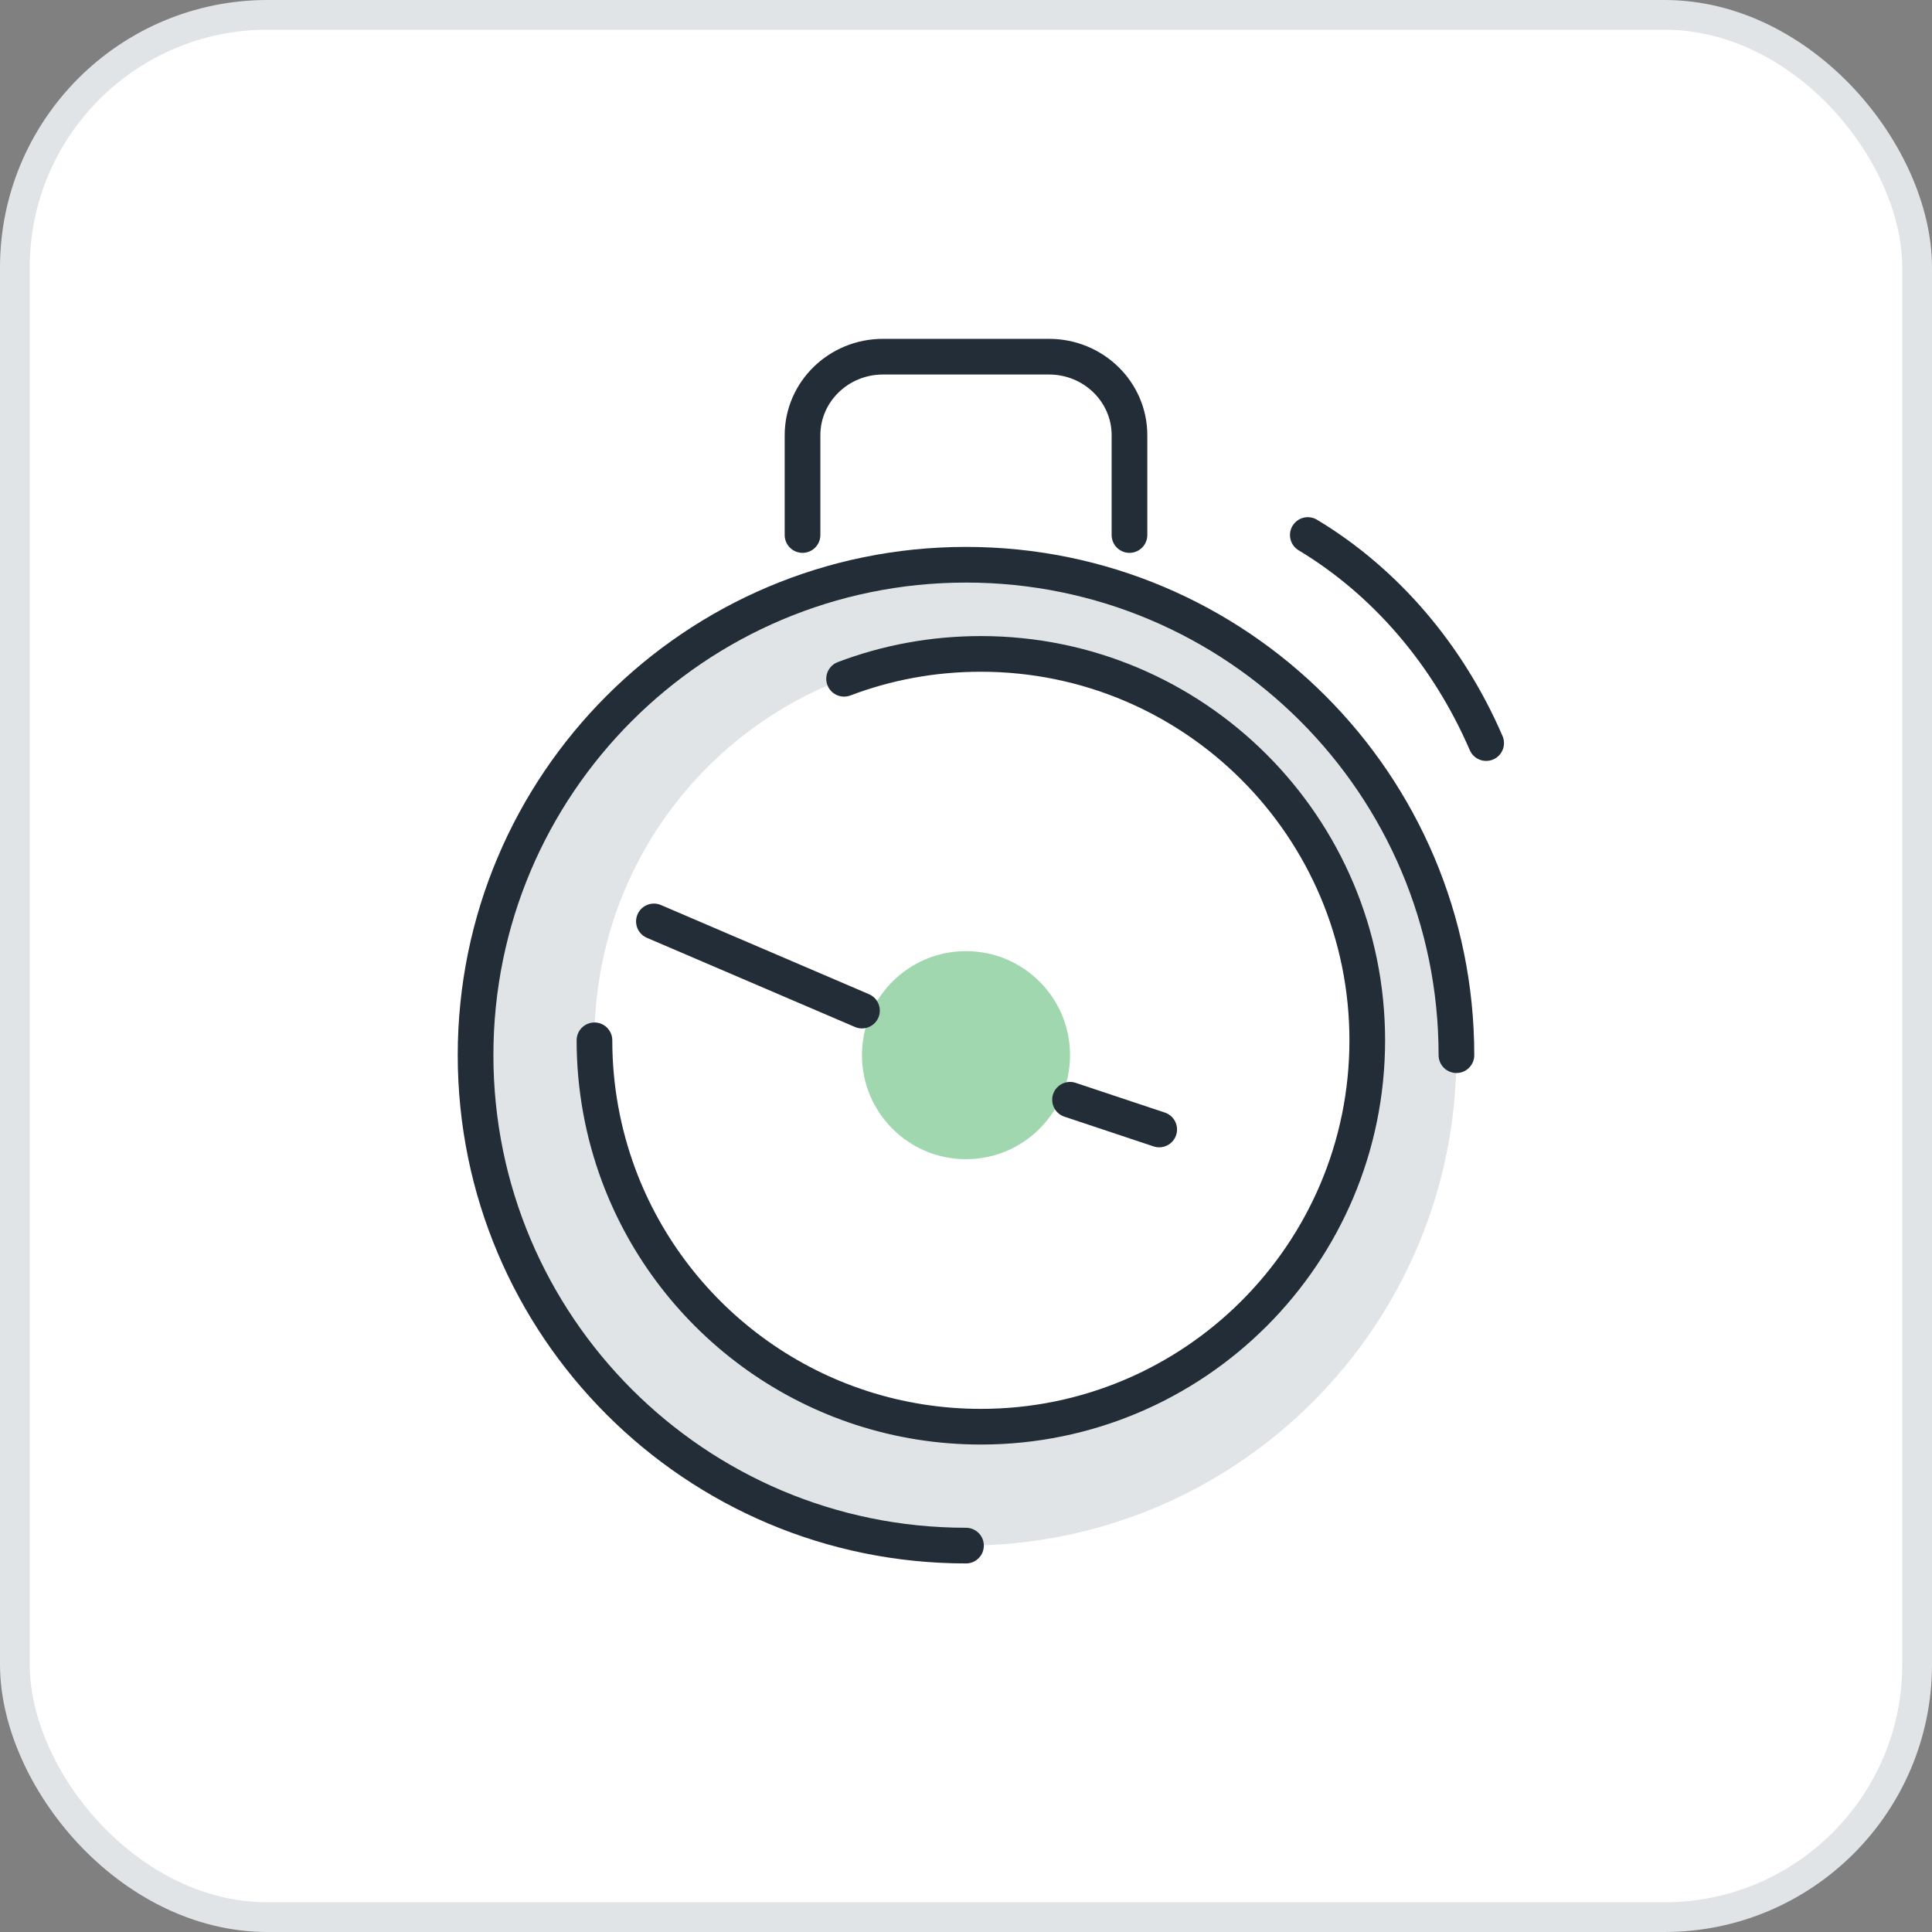
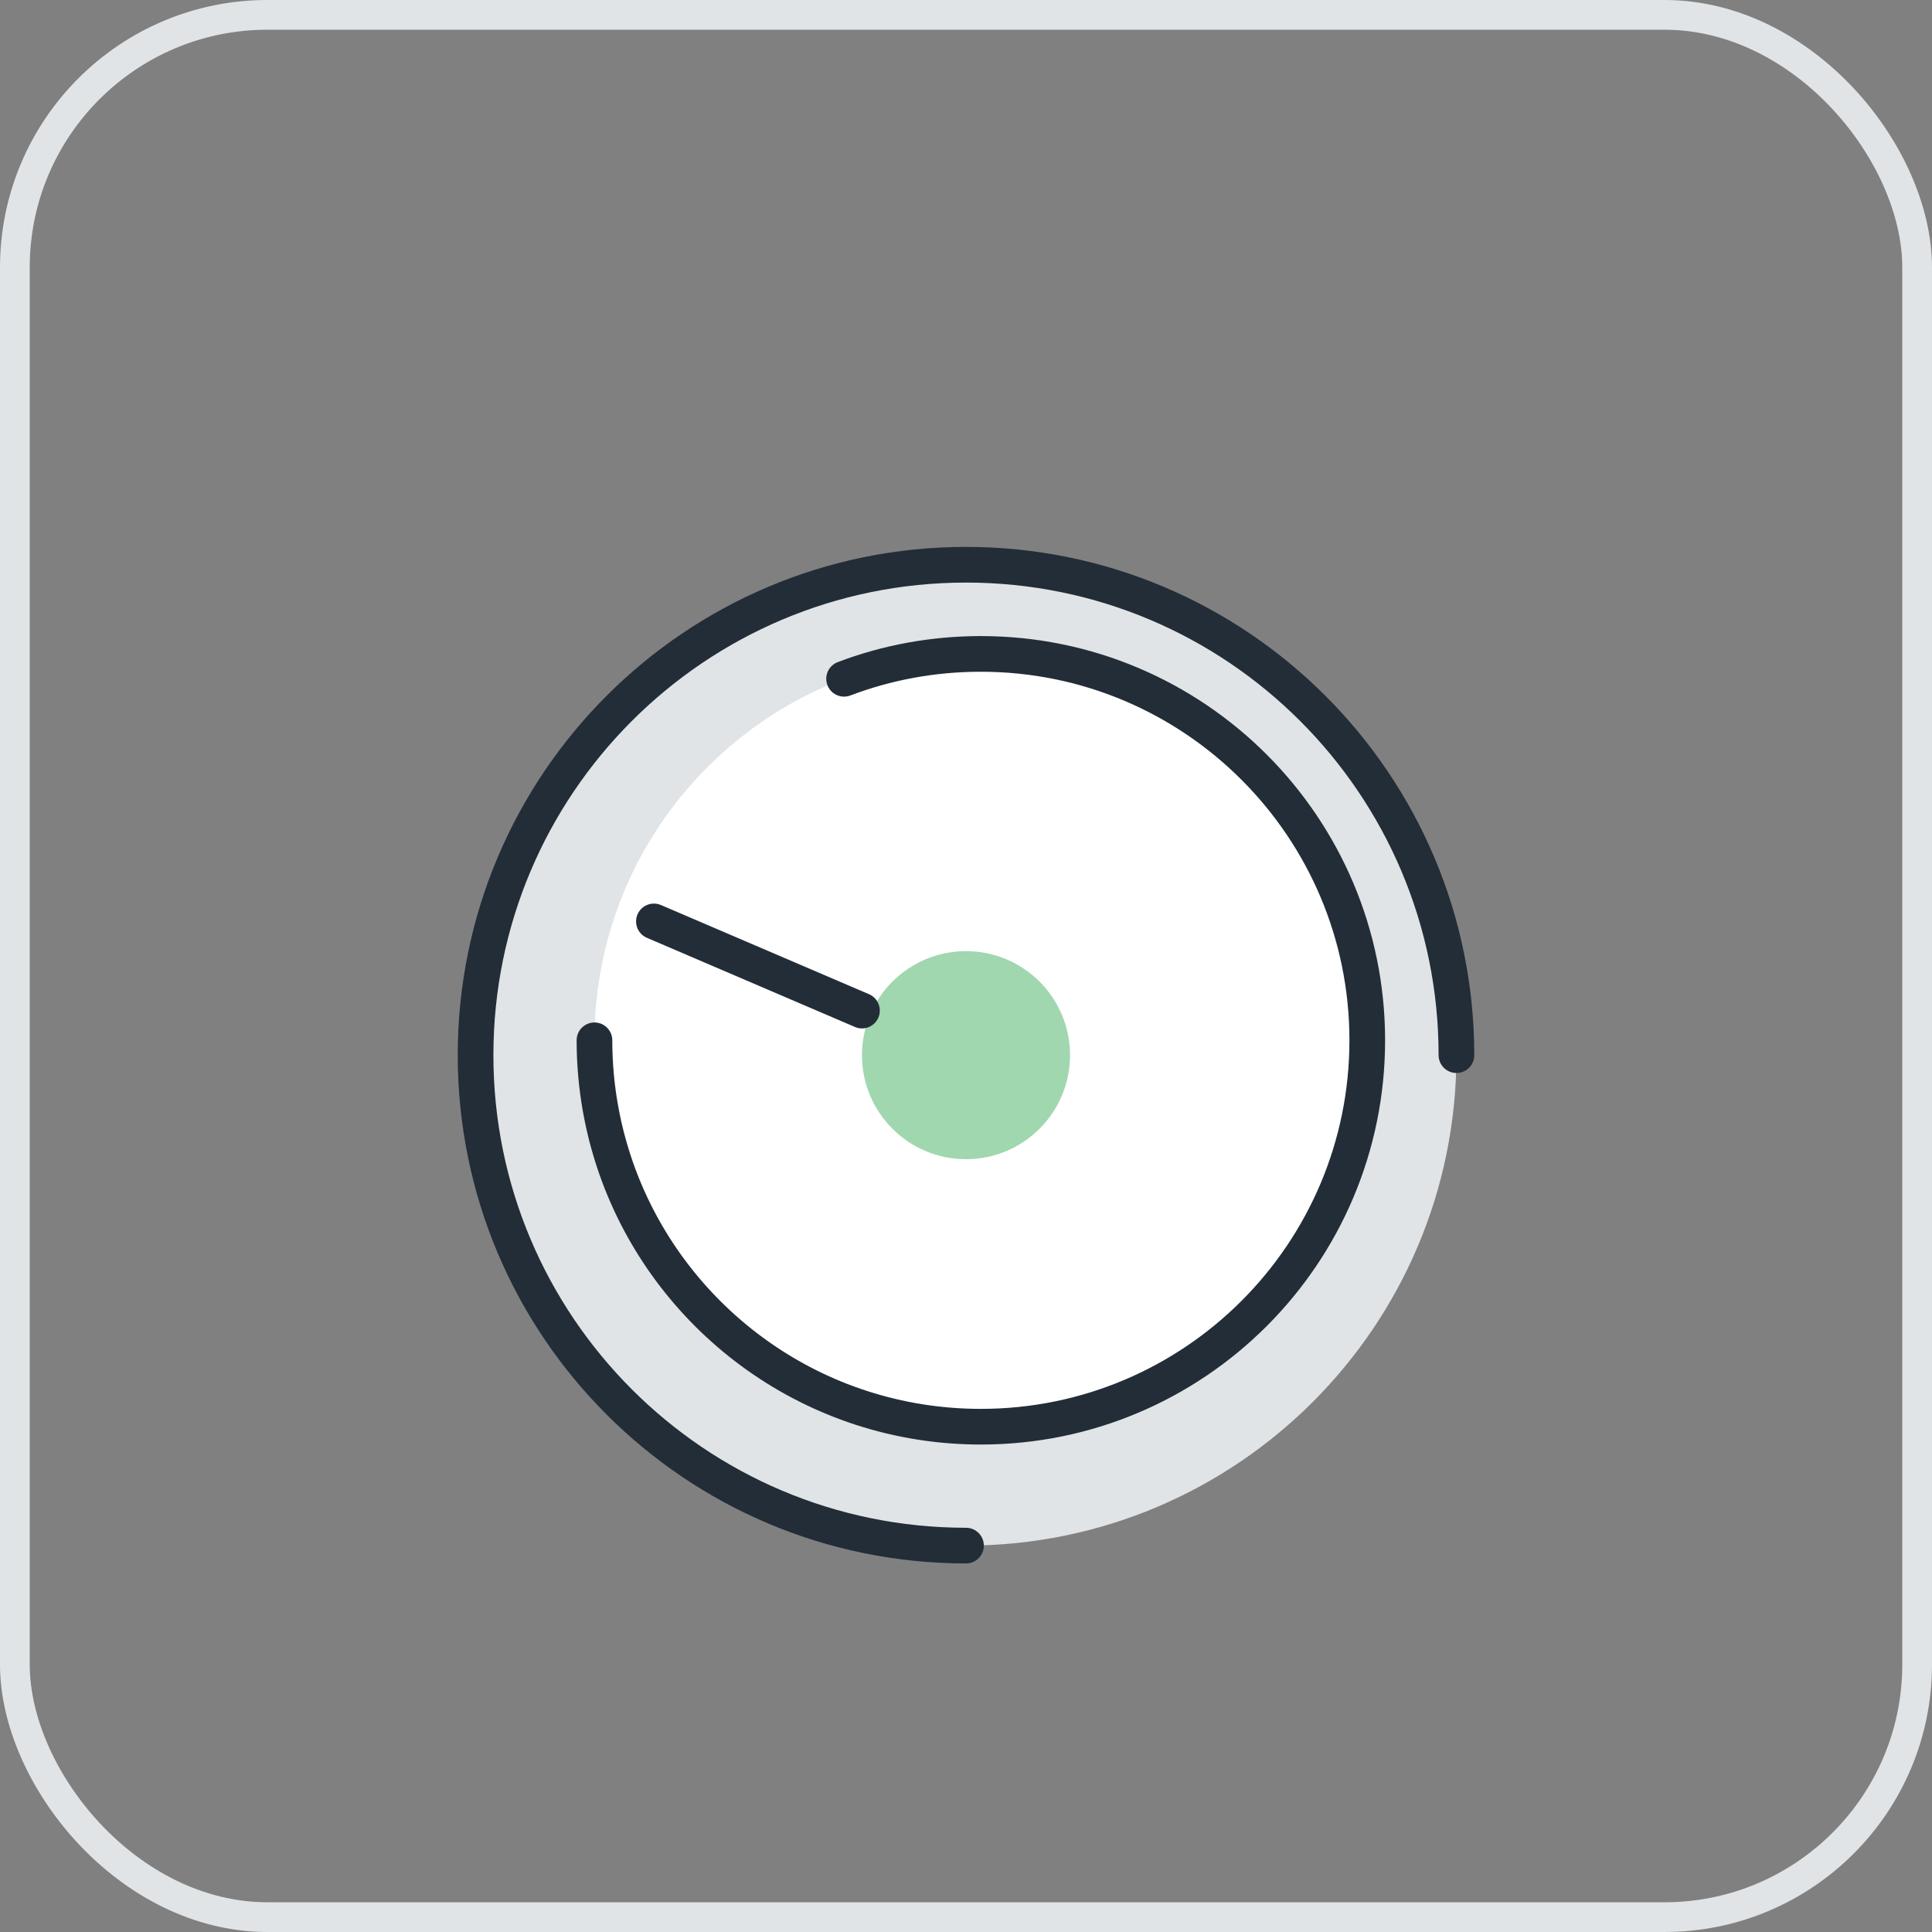
<svg xmlns="http://www.w3.org/2000/svg" width="65" height="65" viewBox="0 0 65 65" fill="none">
  <rect x="0" y="0" width="65" height="65" fill="#808080" stroke="none" />
-   <rect x="0.5" y="0.5" width="64" height="64" rx="8.5" fill="white" />
  <rect x="0.5" y="0.5" width="64" height="64" rx="8.5" stroke="#E1E4E6" />
  <path fill-rule="evenodd" clip-rule="evenodd" d="M49 35.5C49 44.612 41.612 52 32.5 52C23.388 52 16 44.612 16 35.5C16 26.388 23.388 19 32.5 19C41.612 19 49 26.388 49 35.5Z" fill="#E1E4E6" />
  <path fill-rule="evenodd" clip-rule="evenodd" d="M45.995 35C45.995 42.174 40.174 48 32.995 48C25.816 48 20 42.184 20 35C20 27.816 25.816 22 33 22C40.174 22 46 27.821 46 35H45.995Z" fill="white" />
  <path fill-rule="evenodd" clip-rule="evenodd" d="M36 35.5C36 37.433 34.433 39 32.5 39C30.567 39 29 37.433 29 35.5C29 33.567 30.567 32 32.5 32C34.433 32 36 33.567 36 35.5Z" fill="#A0D7AF" />
  <path d="M32.5 52C23.388 52 16 44.612 16 35.5C16 26.388 23.388 19 32.5 19C41.612 19 49 26.388 49 35.5" stroke="#232D37" stroke-width="1.2" stroke-miterlimit="10" stroke-linecap="round" />
  <path d="M28.398 22.837C29.829 22.294 31.378 22 33 22C40.174 22 46 27.821 46 35C46 42.179 40.179 48 33 48C27.412 48 22.65 44.478 20.811 39.53C20.289 38.12 20 36.596 20 35" stroke="#232D37" stroke-width="1.2" stroke-miterlimit="10" stroke-linecap="round" />
  <path d="M22 31L29 34" stroke="#232D37" stroke-width="1.2" stroke-miterlimit="10" stroke-linecap="round" />
-   <path d="M36 37L39 38" stroke="#232D37" stroke-width="1.2" stroke-miterlimit="10" stroke-linecap="round" />
-   <path d="M27 18V14.643C27 13.187 28.21 12 29.707 12H35.293C36.785 12 38 13.181 38 14.643V18" stroke="#232D37" stroke-width="1.2" stroke-miterlimit="10" stroke-linecap="round" />
-   <path d="M44 18C46.608 19.569 48.715 22.026 50 25" stroke="#232D37" stroke-width="1.2" stroke-miterlimit="10" stroke-linecap="round" />
</svg>